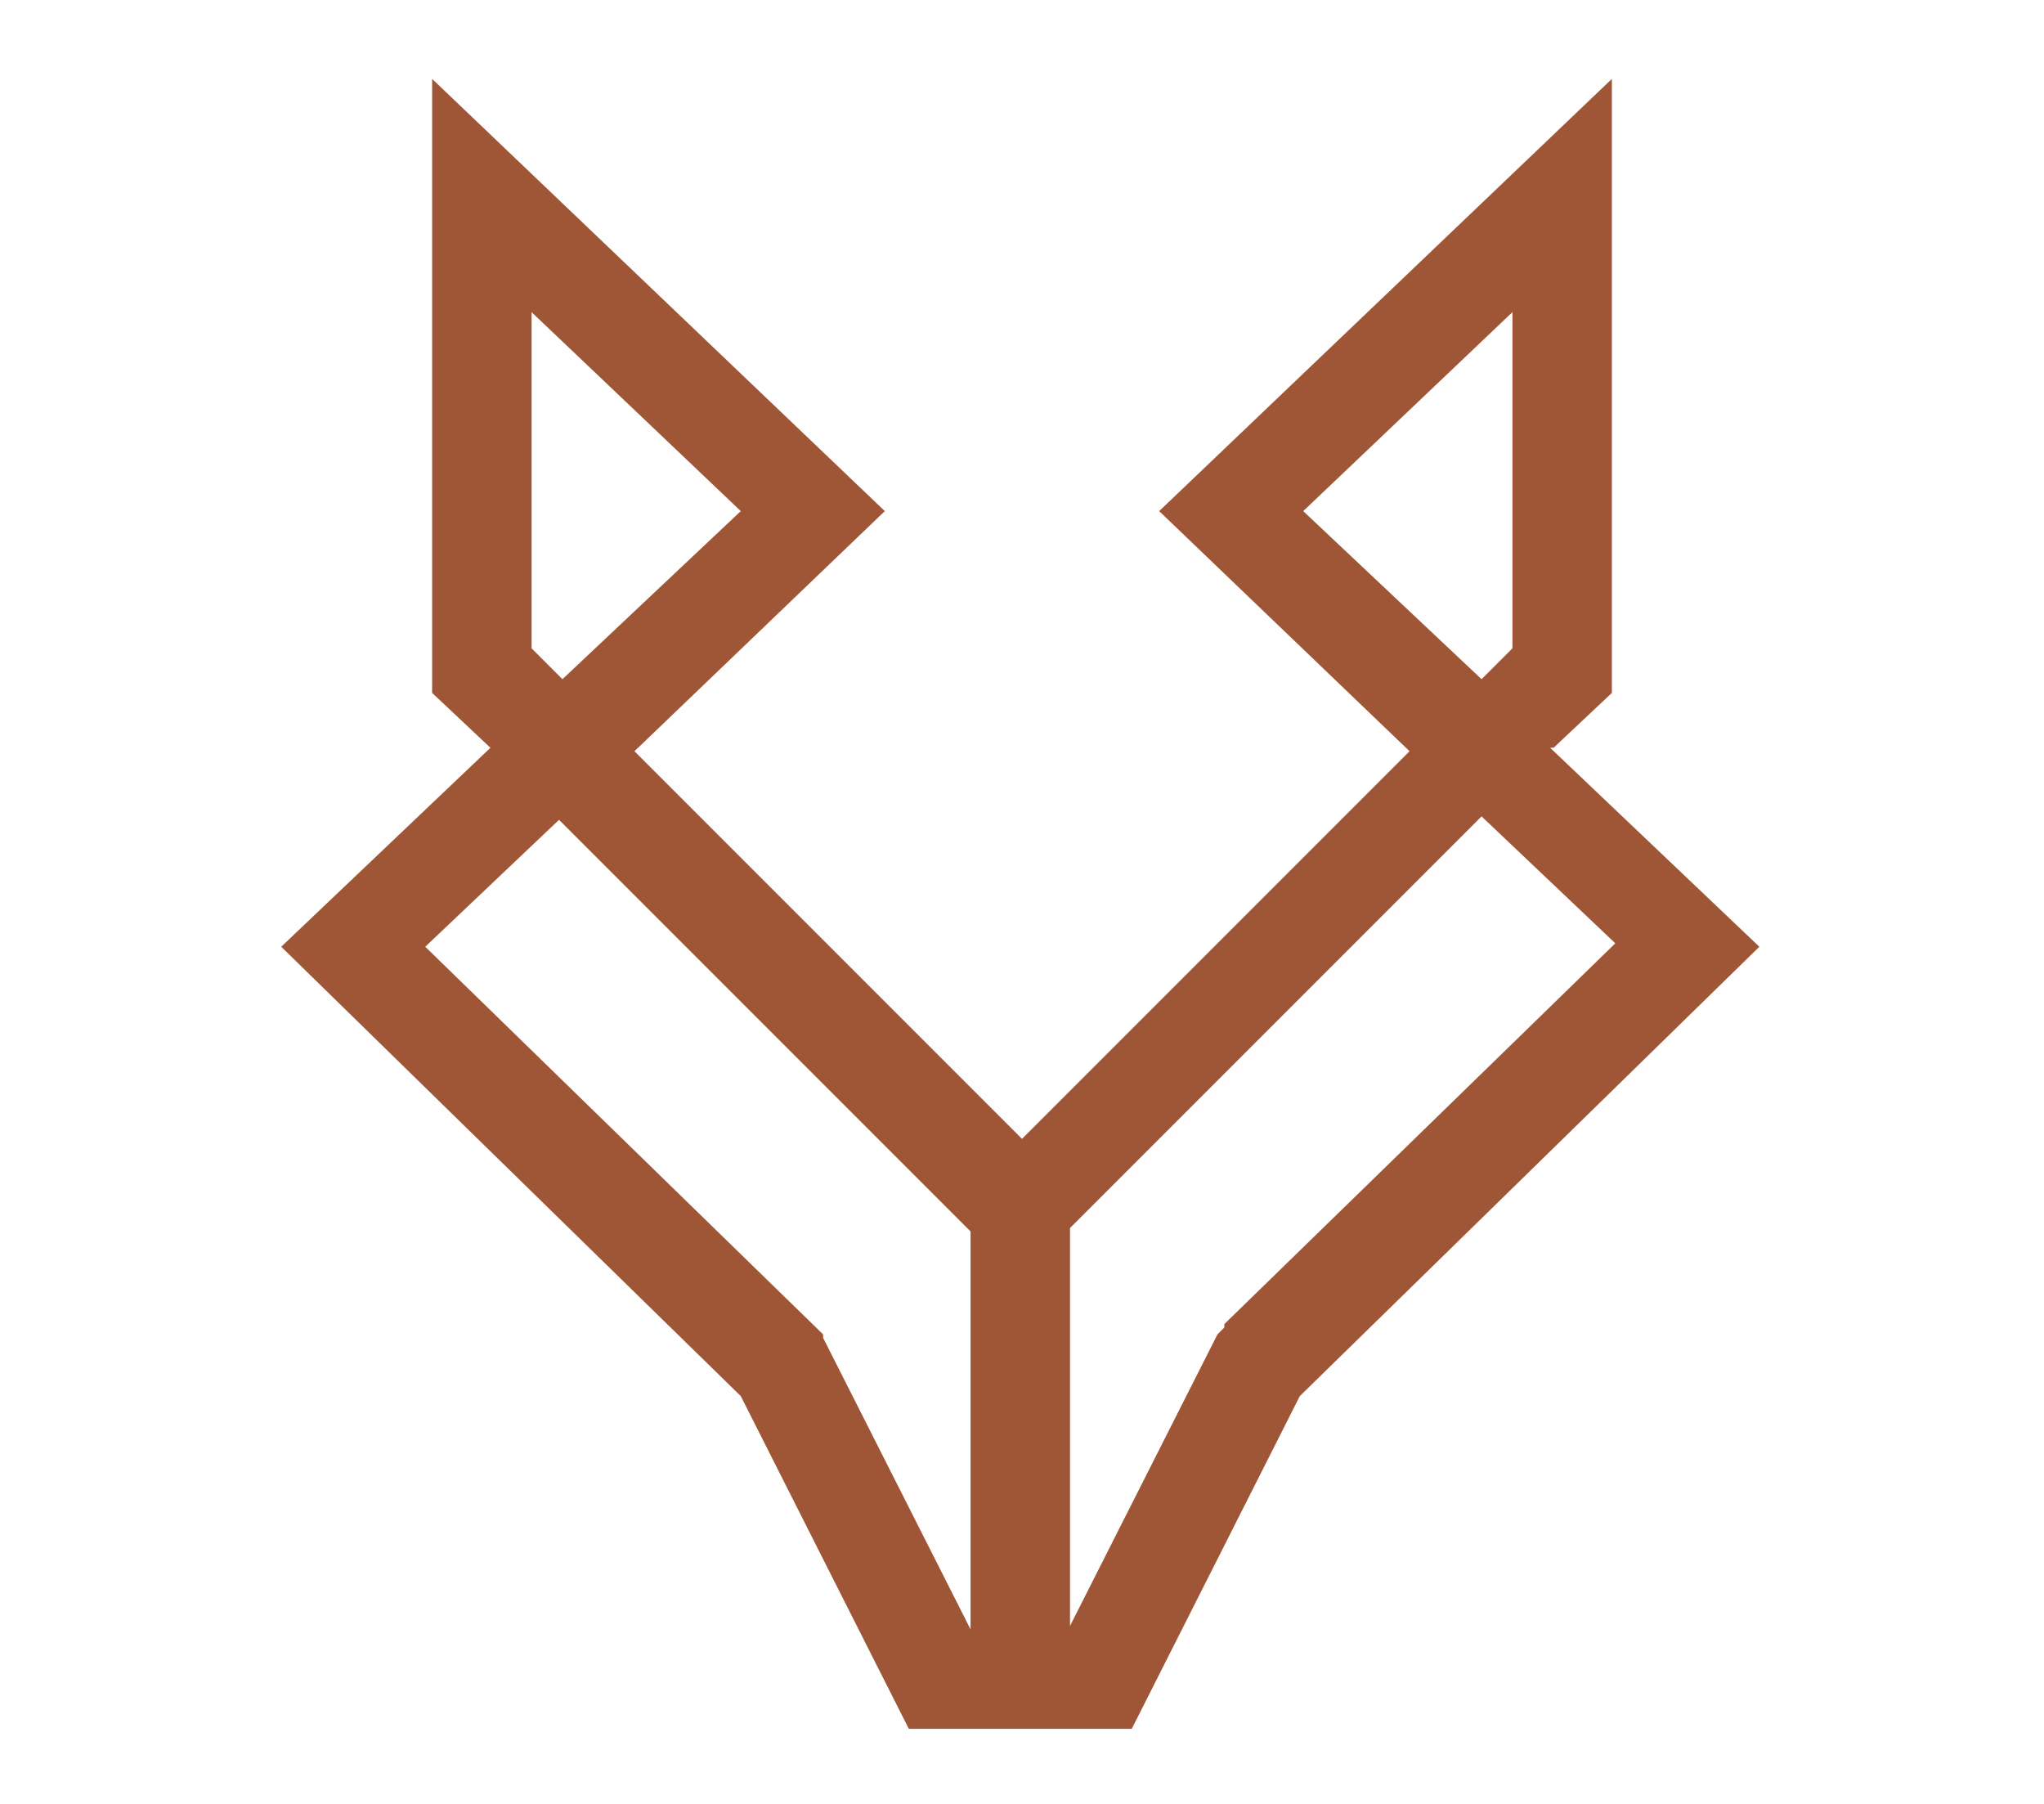
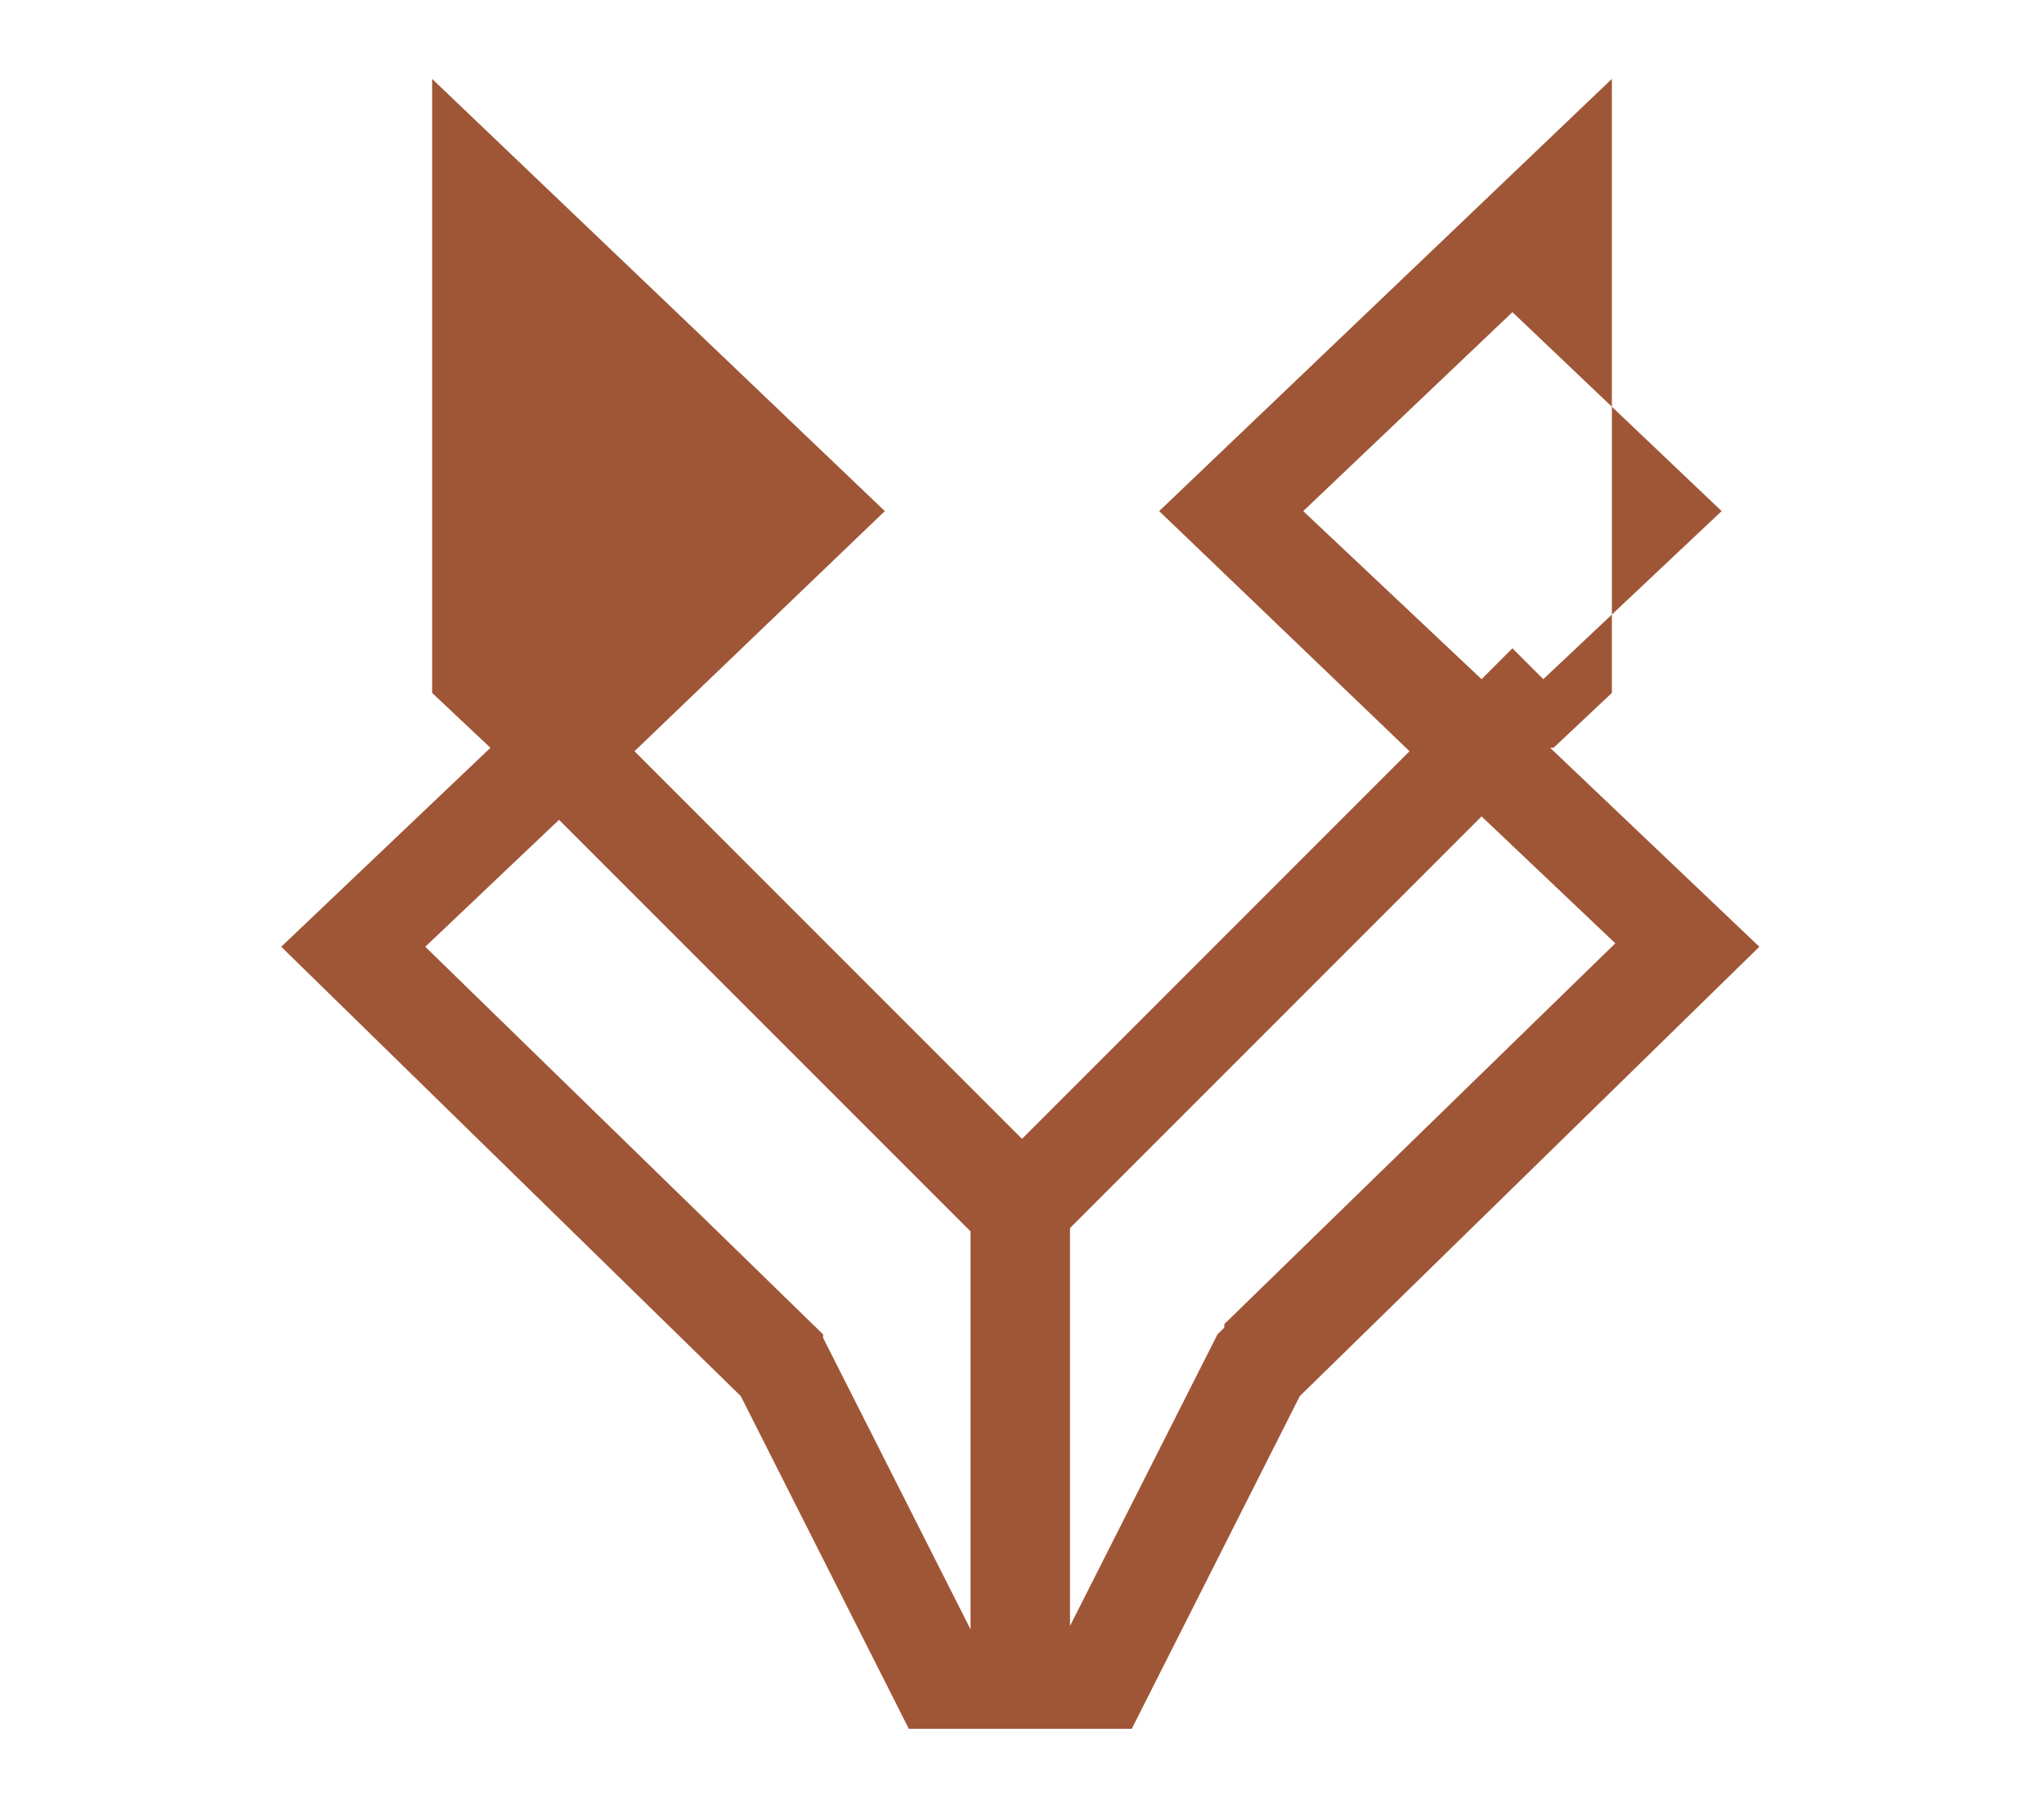
<svg xmlns="http://www.w3.org/2000/svg" id="Layer_2" version="1.1" viewBox="0 0 59.6 52.6">
  <defs>
    <style>
      .st0 {
        fill: #9f5636;
      }
    </style>
  </defs>
-   <path class="st0" d="M45.3,21.8l1.7-1.6V2.3l-13.2,12.6,7.3,7-11.3,11.3-11.3-11.3,7.3-7L12.6,2.3v17.9l1.7,1.6-6.1,5.8,13.4,13.1,4.9,9.7h6.5l4.9-9.7,13.4-13.1-6.1-5.8ZM44.1,9.1v9.8l-.9.9-5.2-4.9,6.1-5.8ZM15.5,9.1l6.1,5.8-5.2,4.9-.9-.9v-9.8ZM24,38.9l-11.6-11.3,3.9-3.7,12,12v11.6h0l-4.3-8.5ZM35.7,38.7l-.2.2-4.3,8.5h0v-11.6l12-12,3.9,3.7-11.4,11.1Z" />
+   <path class="st0" d="M45.3,21.8l1.7-1.6V2.3l-13.2,12.6,7.3,7-11.3,11.3-11.3-11.3,7.3-7L12.6,2.3v17.9l1.7,1.6-6.1,5.8,13.4,13.1,4.9,9.7h6.5l4.9-9.7,13.4-13.1-6.1-5.8ZM44.1,9.1v9.8l-.9.9-5.2-4.9,6.1-5.8Zl6.1,5.8-5.2,4.9-.9-.9v-9.8ZM24,38.9l-11.6-11.3,3.9-3.7,12,12v11.6h0l-4.3-8.5ZM35.7,38.7l-.2.2-4.3,8.5h0v-11.6l12-12,3.9,3.7-11.4,11.1Z" />
</svg>